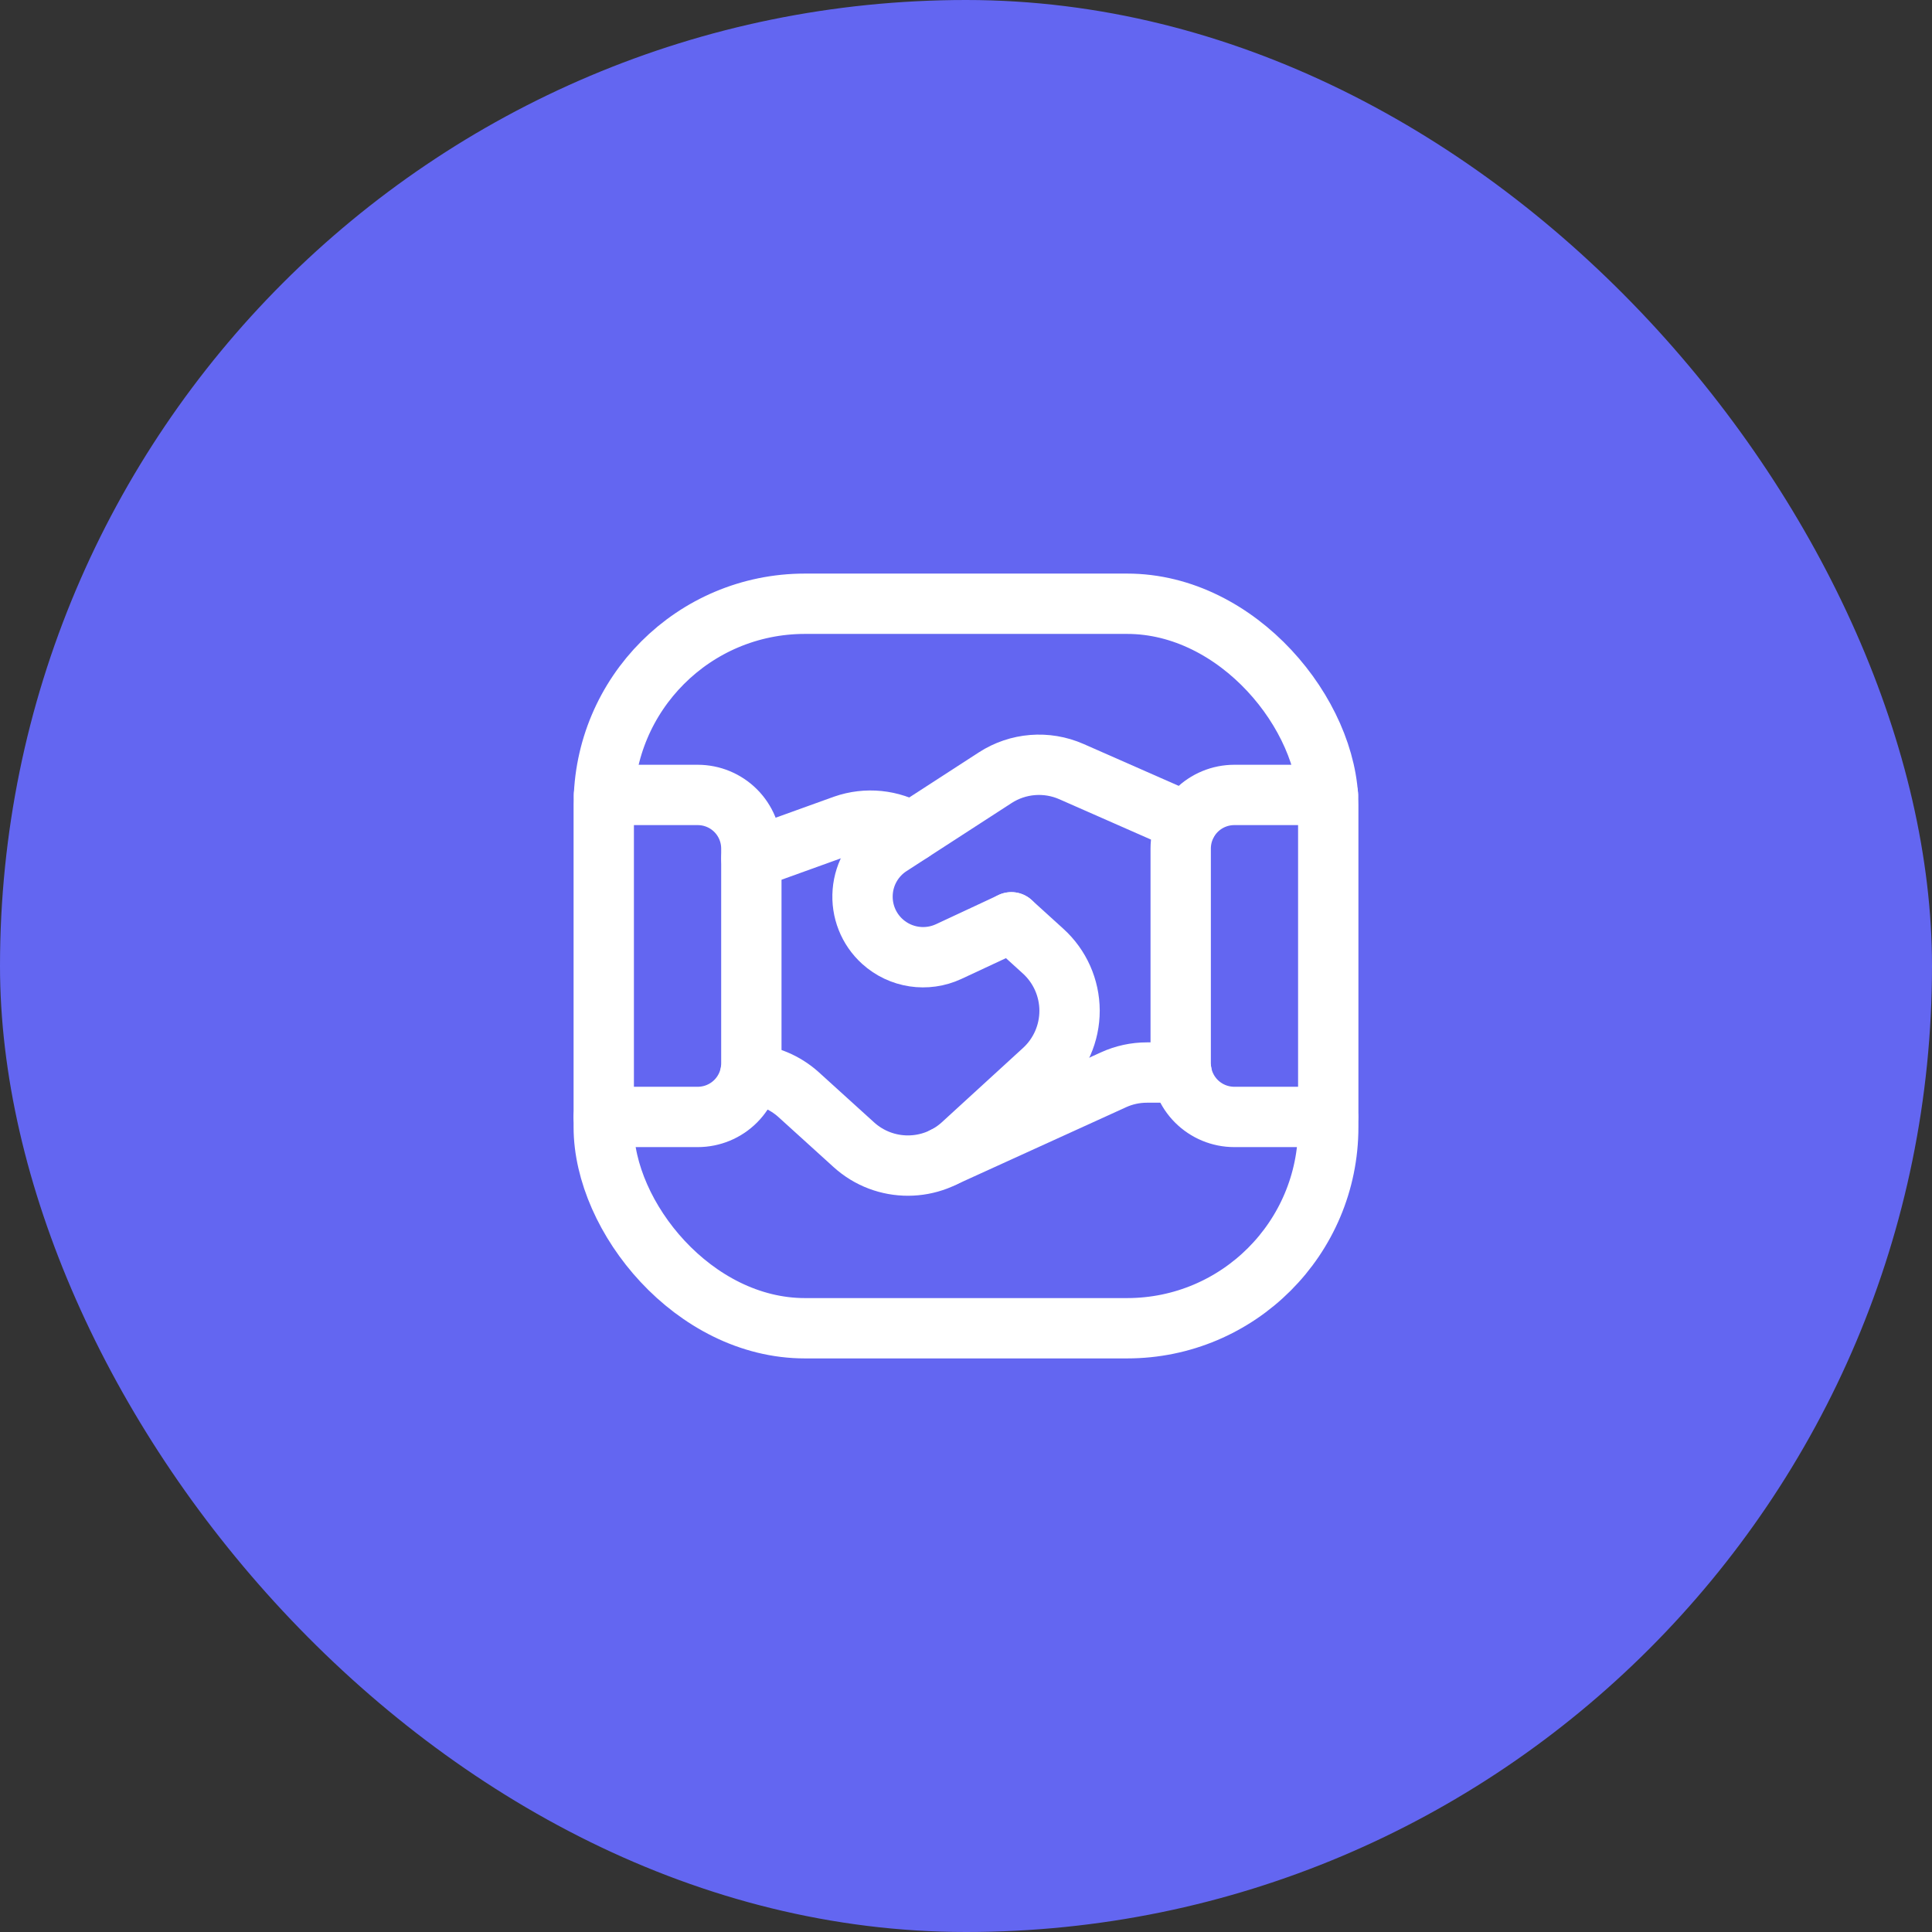
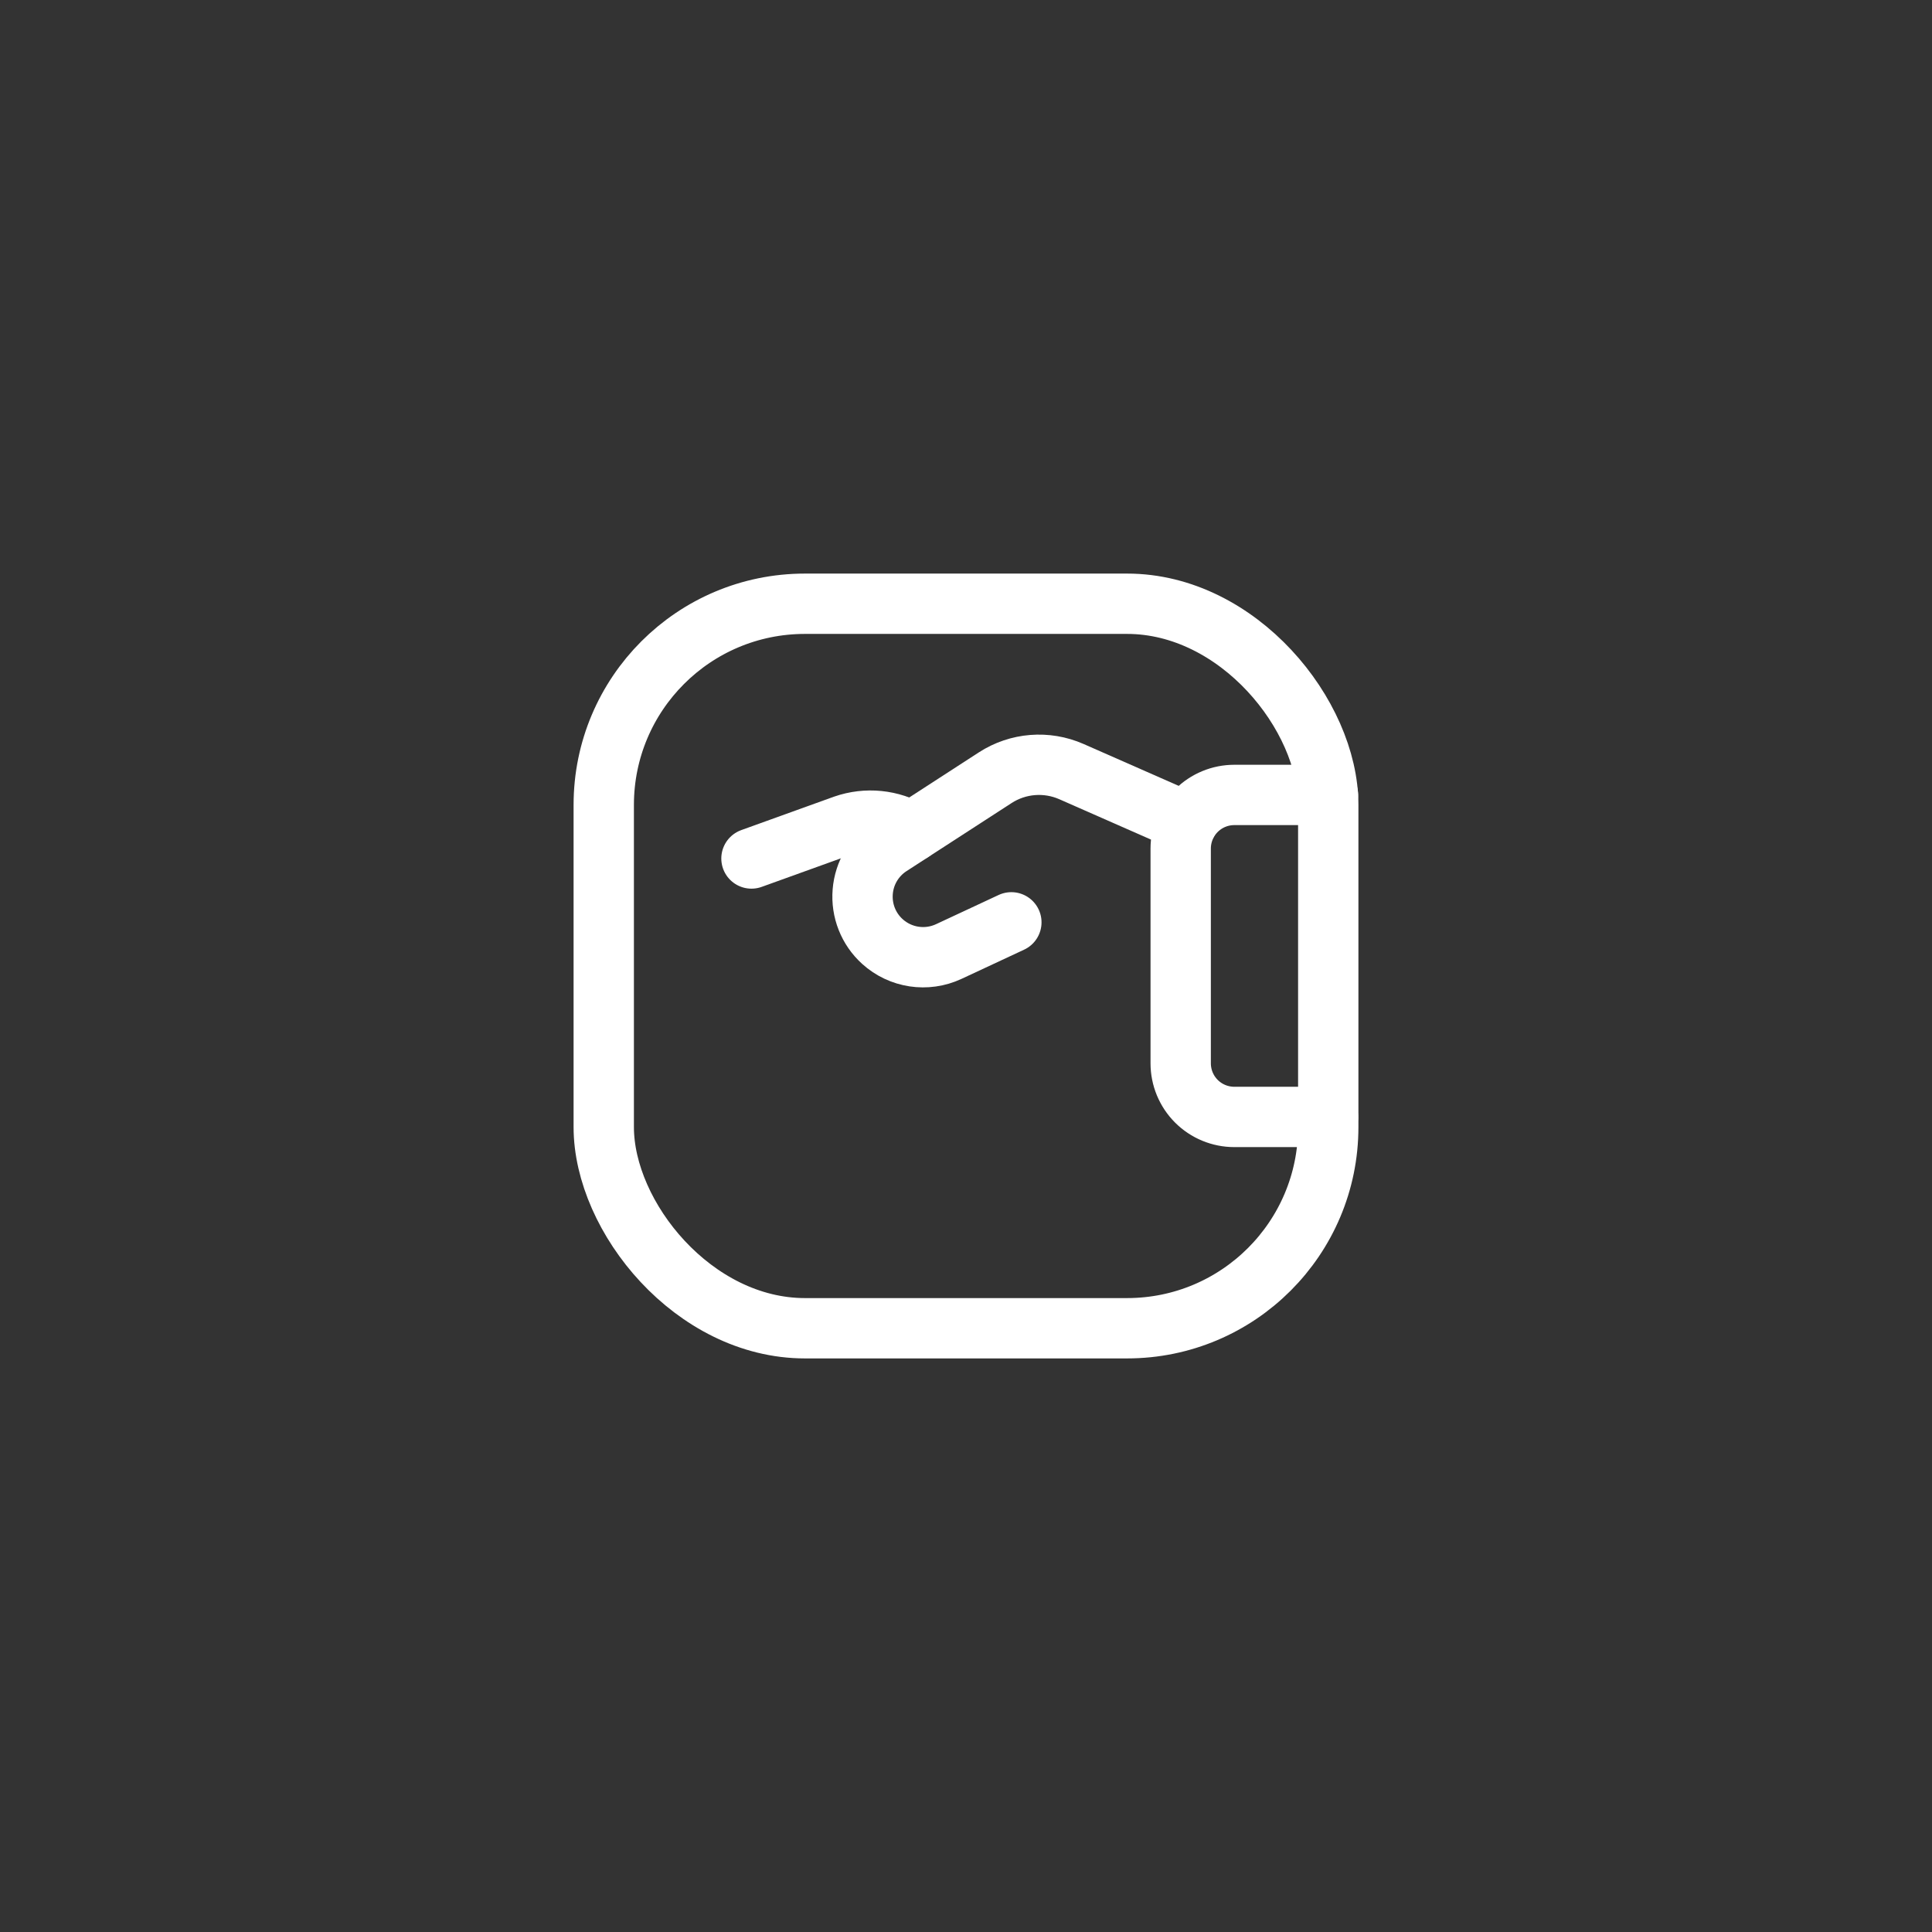
<svg xmlns="http://www.w3.org/2000/svg" width="48" height="48" viewBox="0 0 48 48" fill="none">
  <rect x="0" y="0" width="48" height="48" fill="#333333" stroke="none" />
-   <rect width="48" height="48" rx="24" fill="#6366F1" />
-   <path d="M15 27.75H17.334C17.688 27.75 18.027 27.61 18.277 27.36V27.36C18.527 27.11 18.667 26.771 18.667 26.417V21.083C18.667 20.729 18.527 20.39 18.277 20.14V20.14C18.027 19.89 17.688 19.75 17.334 19.75H15.007" stroke="white" stroke-width="1.499" stroke-linecap="round" stroke-linejoin="round" />
  <path d="M32.993 19.75H30.667C30.313 19.75 29.974 19.89 29.724 20.14V20.14C29.474 20.39 29.334 20.729 29.334 21.083V26.417C29.334 26.771 29.474 27.11 29.724 27.36V27.36C29.974 27.61 30.313 27.75 30.667 27.75H32.993" stroke="white" stroke-width="1.499" stroke-linecap="round" stroke-linejoin="round" />
  <rect x="15" y="15" width="18" height="18" rx="4.998" stroke="white" stroke-width="1.499" stroke-linecap="round" stroke-linejoin="round" />
-   <path d="M29.354 26.647H28.494C28.208 26.647 27.925 26.708 27.665 26.827L23.458 28.743" stroke="white" stroke-width="1.499" stroke-linecap="round" stroke-linejoin="round" />
  <path d="M22.645 20.668C22.139 20.367 21.526 20.306 20.97 20.5L18.67 21.329" stroke="white" stroke-width="1.499" stroke-linecap="round" stroke-linejoin="round" />
  <path d="M29.495 20.436L26.619 19.17C26.002 18.899 25.291 18.956 24.726 19.322L22.116 21.013C21.723 21.267 21.471 21.689 21.434 22.155C21.396 22.621 21.576 23.078 21.923 23.392V23.392C22.372 23.799 23.021 23.897 23.571 23.641L25.127 22.915" stroke="white" stroke-width="1.499" stroke-linecap="round" stroke-linejoin="round" />
-   <path d="M25.126 22.914L25.916 23.631C26.333 24.009 26.571 24.545 26.573 25.108C26.574 25.671 26.339 26.208 25.924 26.588L23.907 28.434C23.145 29.131 21.979 29.134 21.214 28.441L19.828 27.184C19.498 26.892 19.082 26.716 18.643 26.684" stroke="white" stroke-width="1.499" stroke-linecap="round" stroke-linejoin="round" />
</svg>